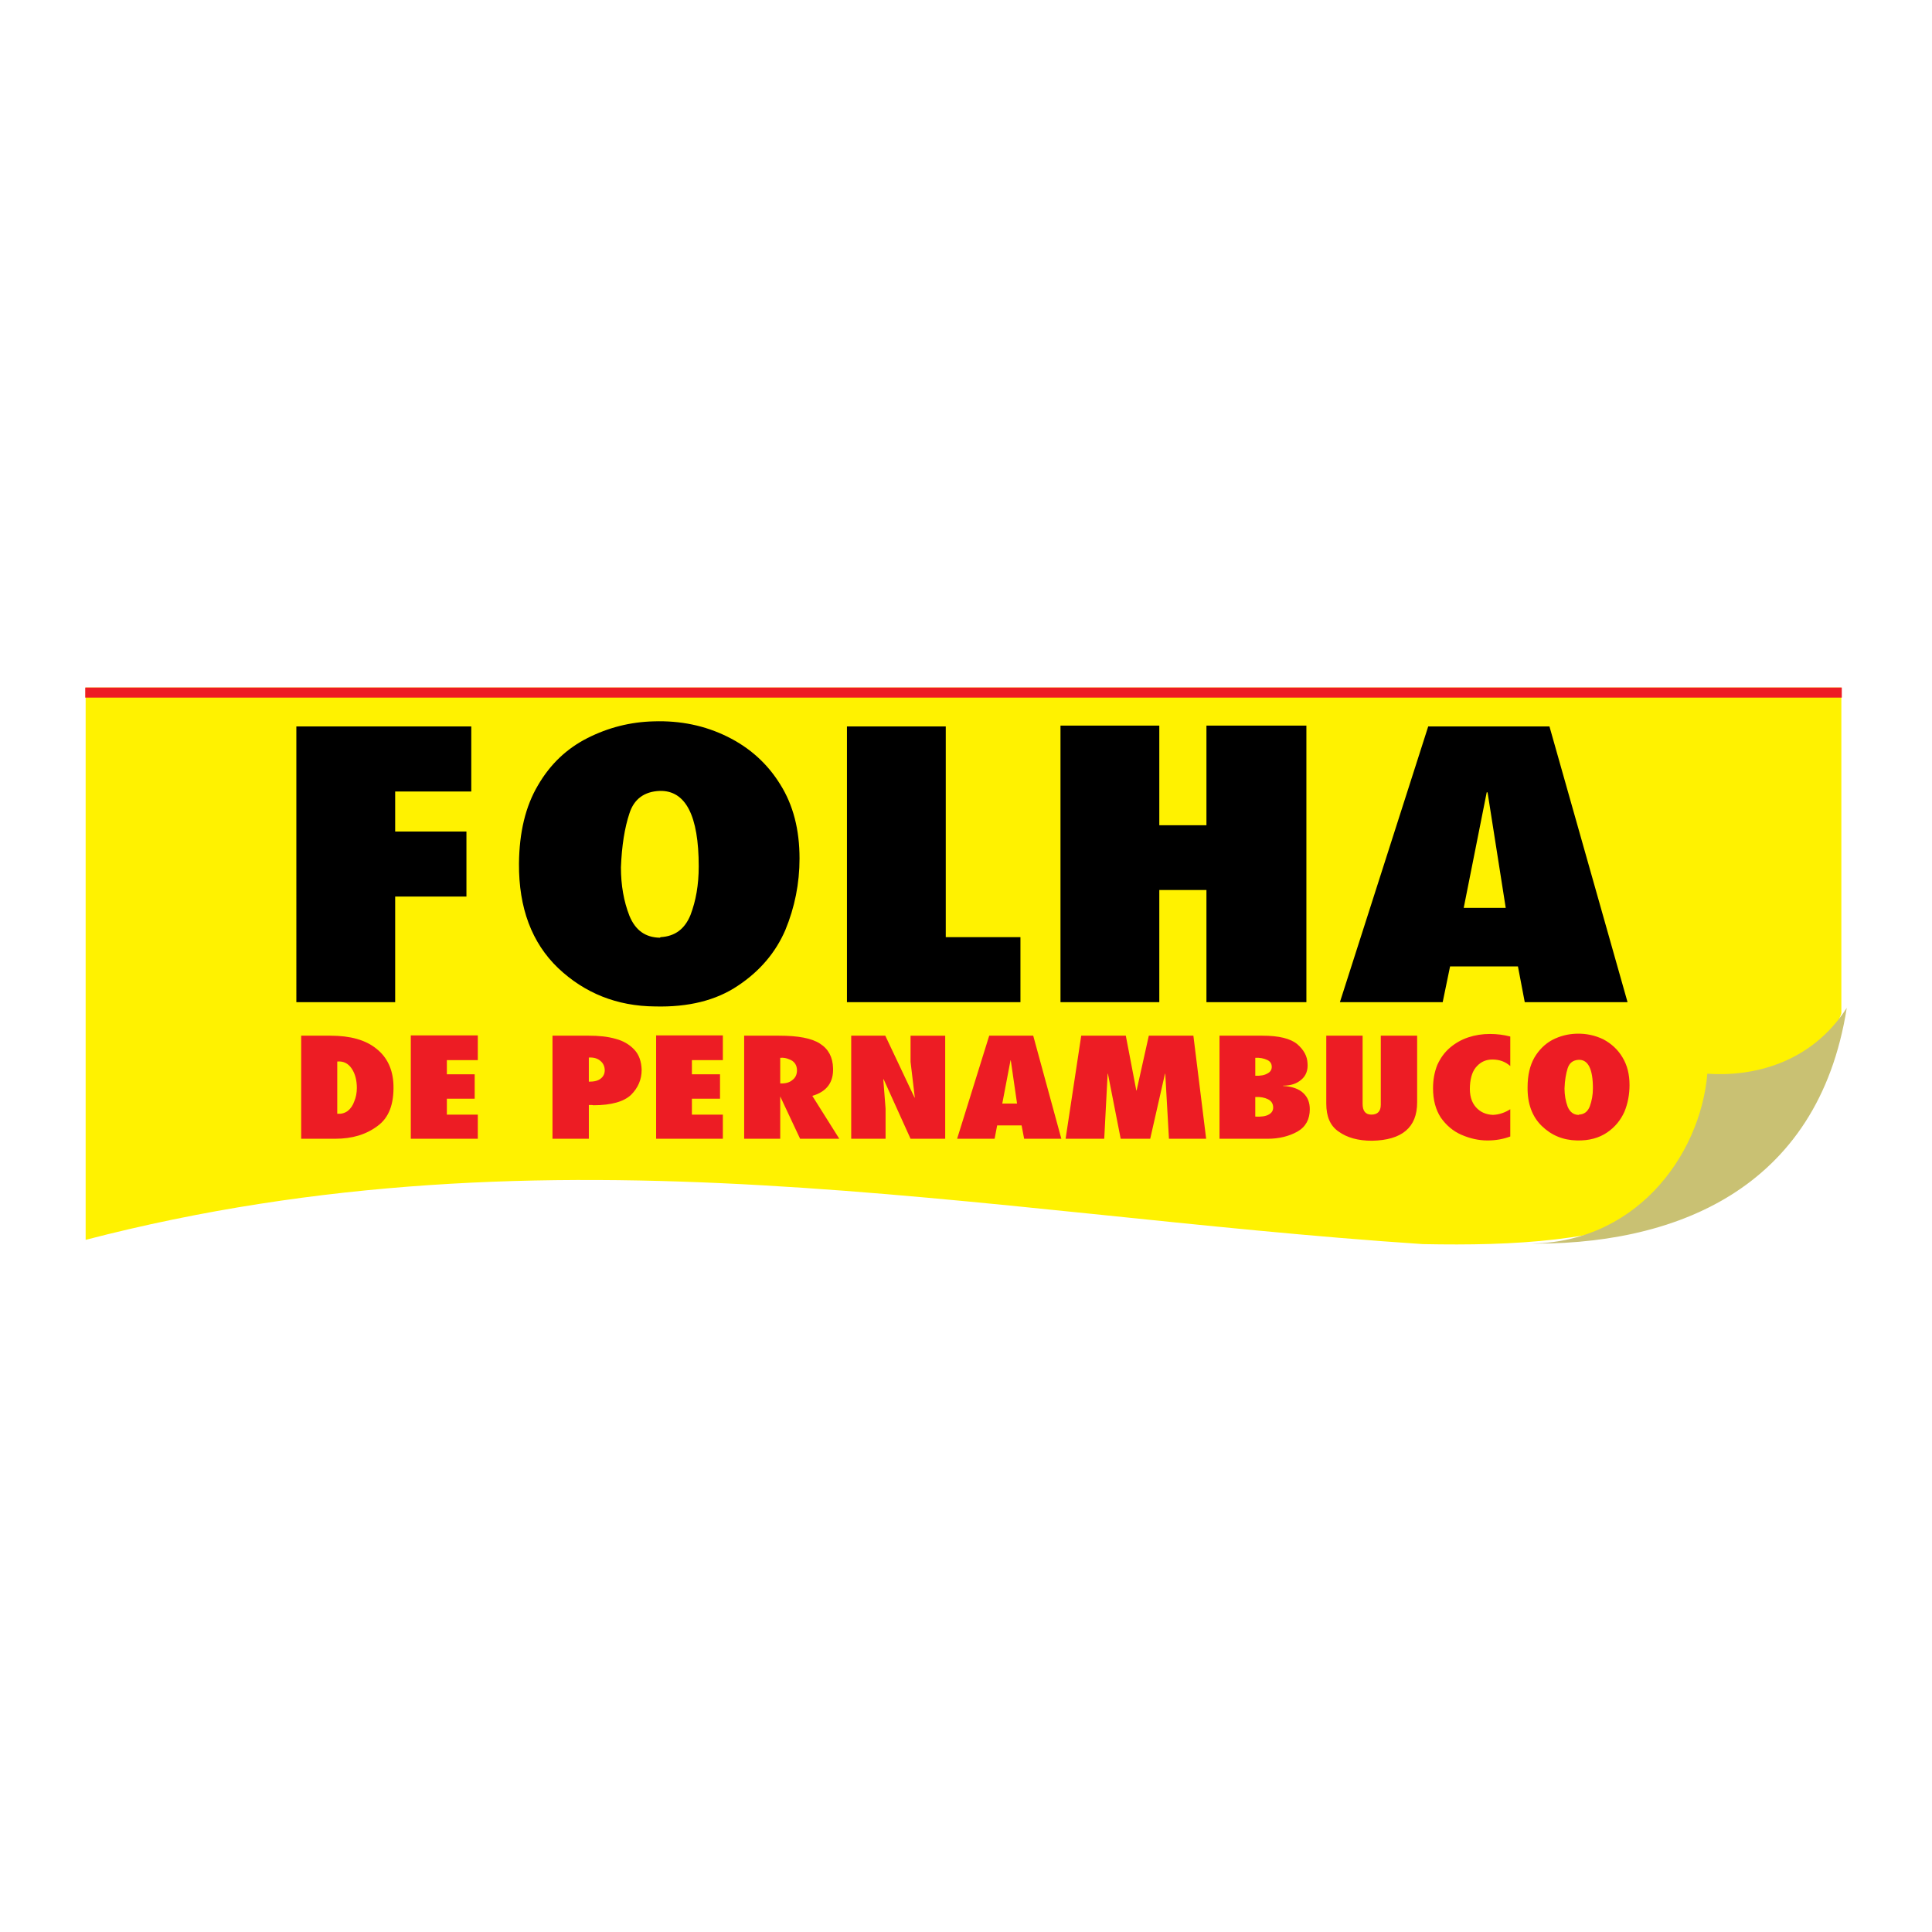
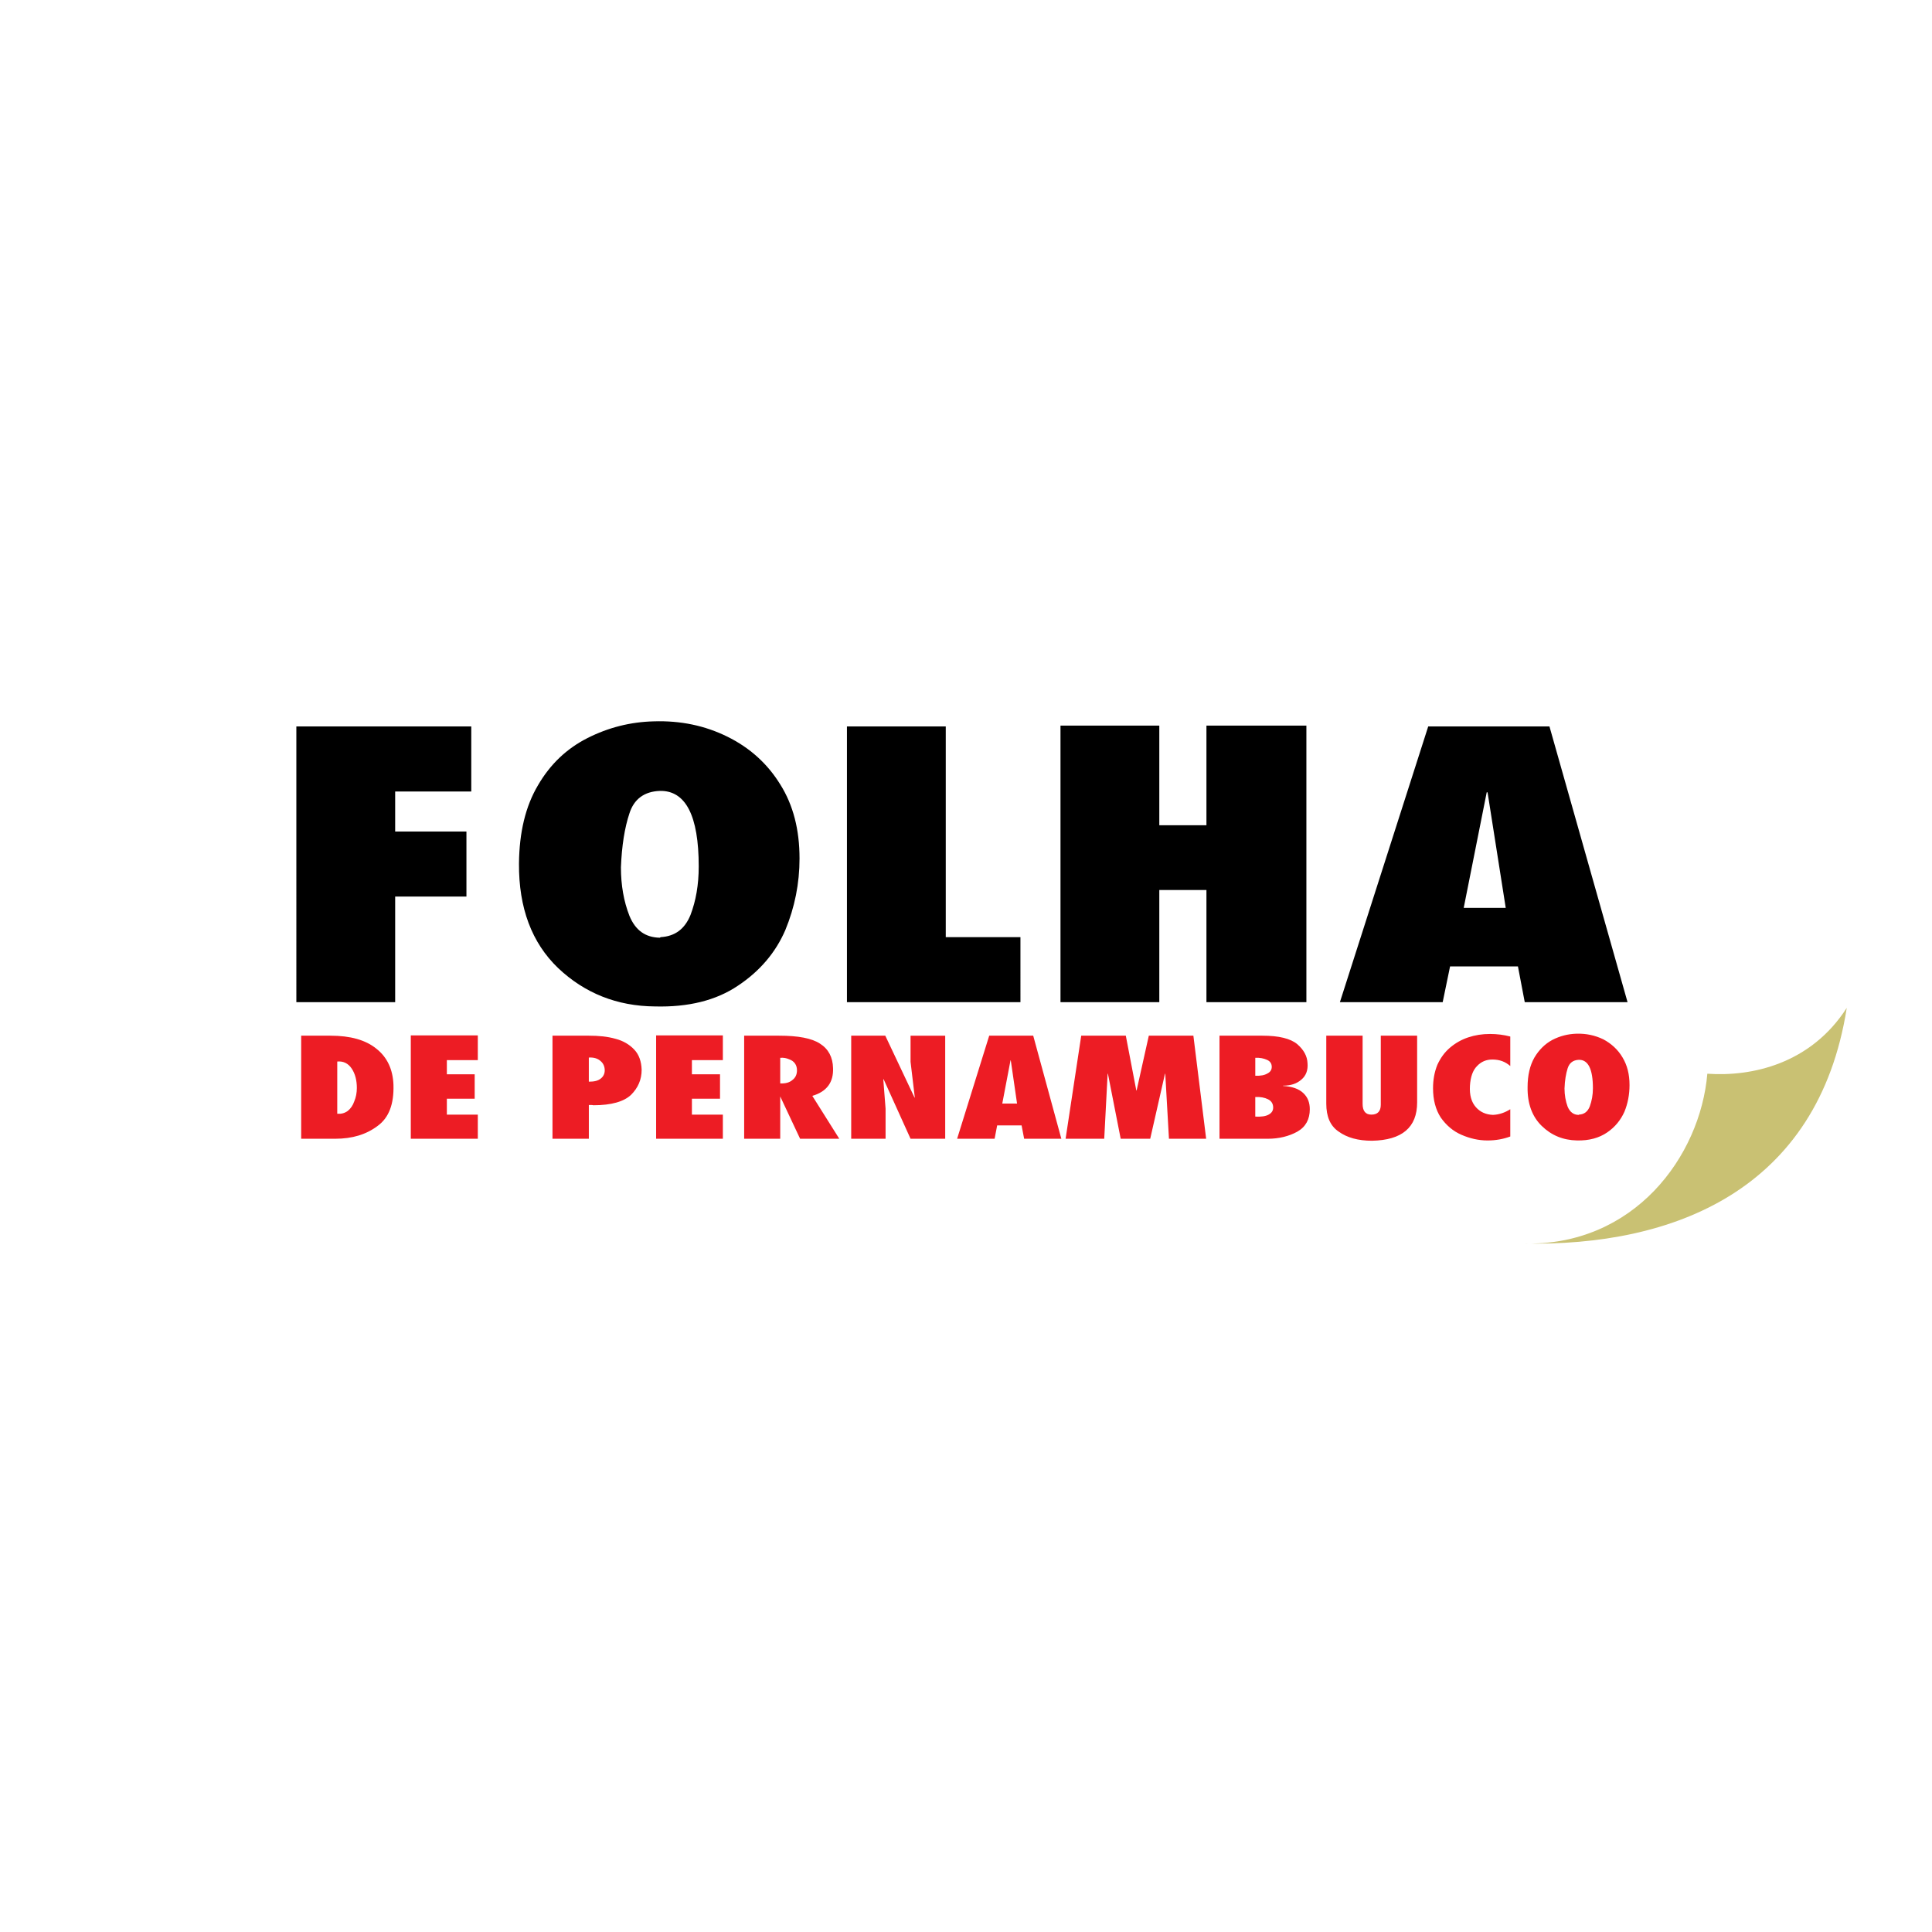
<svg xmlns="http://www.w3.org/2000/svg" version="1.0" id="Layer_1" x="0px" y="0px" width="192.756px" height="192.756px" viewBox="0 0 192.756 192.756" enable-background="new 0 0 192.756 192.756" xml:space="preserve">
  <g>
    <polygon fill-rule="evenodd" clip-rule="evenodd" fill="#FFFFFF" points="0,0 192.756,0 192.756,192.756 0,192.756 0,0  " />
-     <path fill-rule="evenodd" clip-rule="evenodd" fill="#FFF200" d="M8.546,68.597h175.167v32.495   c-7.451,21.135-23.345,23.401-41.76,23.033c-44.394-2.947-86.719-12.551-133.408-0.426V68.597L8.546,68.597z" />
    <path fill-rule="evenodd" clip-rule="evenodd" fill="#C9C173" d="M151.955,124.067c14.986,0.312,29.436-5.297,32.297-23.514   c-3.598,5.609-9.49,6.884-13.91,6.572C169.634,115.37,163.032,124.38,151.955,124.067L151.955,124.067z" />
-     <path fill-rule="evenodd" clip-rule="evenodd" d="M39.426,99.987h-9.859V72.478h17.452v6.488h-7.593v3.995h7.111v6.488h-7.111   V99.987L39.426,99.987z M51.779,86.162c0.028-3.116,0.652-5.723,1.898-7.819c1.218-2.097,2.861-3.655,4.93-4.703   c2.068-1.048,4.278-1.615,6.629-1.671c2.663-0.085,5.099,0.425,7.337,1.53s3.995,2.691,5.27,4.76   c1.303,2.068,1.926,4.533,1.926,7.394c0,2.493-0.481,4.873-1.417,7.139c-0.963,2.238-2.55,4.108-4.731,5.553   c-2.182,1.474-4.958,2.153-8.272,2.068c-3.796-0.028-7.026-1.332-9.661-3.825C53.054,94.066,51.75,90.582,51.779,86.162   L51.779,86.162z M65.831,78.909c-1.558,0.057-2.578,0.822-3.031,2.238c-0.481,1.445-0.765,3.229-0.85,5.383   c0,1.785,0.283,3.399,0.85,4.844c0.595,1.445,1.586,2.153,3.031,2.182c0.028-0.028,0.057-0.028,0.085-0.057   c1.445-0.085,2.408-0.822,2.975-2.21c0.538-1.417,0.821-3.003,0.821-4.844C69.712,81.374,68.409,78.853,65.831,78.909   L65.831,78.909z M101.811,99.987H84.5V72.478h9.859V93.5h7.451V99.987L101.811,99.987z M130.339,99.987h-9.972v-11.19h-4.703v11.19   h-9.859V72.393h9.859v9.944h4.703v-9.944h9.972V99.987L130.339,99.987z M162.381,99.987h-10.256l-0.68-3.57h-6.771l-0.737,3.57   h-10.255l8.811-27.509h12.097L162.381,99.987L162.381,99.987z M146.034,90.582h4.193l-1.813-11.531h-0.085L146.034,90.582   L146.034,90.582z" />
+     <path fill-rule="evenodd" clip-rule="evenodd" d="M39.426,99.987h-9.859V72.478h17.452v6.488h-7.593v3.995h7.111v6.488h-7.111   V99.987z M51.779,86.162c0.028-3.116,0.652-5.723,1.898-7.819c1.218-2.097,2.861-3.655,4.93-4.703   c2.068-1.048,4.278-1.615,6.629-1.671c2.663-0.085,5.099,0.425,7.337,1.53s3.995,2.691,5.27,4.76   c1.303,2.068,1.926,4.533,1.926,7.394c0,2.493-0.481,4.873-1.417,7.139c-0.963,2.238-2.55,4.108-4.731,5.553   c-2.182,1.474-4.958,2.153-8.272,2.068c-3.796-0.028-7.026-1.332-9.661-3.825C53.054,94.066,51.75,90.582,51.779,86.162   L51.779,86.162z M65.831,78.909c-1.558,0.057-2.578,0.822-3.031,2.238c-0.481,1.445-0.765,3.229-0.85,5.383   c0,1.785,0.283,3.399,0.85,4.844c0.595,1.445,1.586,2.153,3.031,2.182c0.028-0.028,0.057-0.028,0.085-0.057   c1.445-0.085,2.408-0.822,2.975-2.21c0.538-1.417,0.821-3.003,0.821-4.844C69.712,81.374,68.409,78.853,65.831,78.909   L65.831,78.909z M101.811,99.987H84.5V72.478h9.859V93.5h7.451V99.987L101.811,99.987z M130.339,99.987h-9.972v-11.19h-4.703v11.19   h-9.859V72.393h9.859v9.944h4.703v-9.944h9.972V99.987L130.339,99.987z M162.381,99.987h-10.256l-0.68-3.57h-6.771l-0.737,3.57   h-10.255l8.811-27.509h12.097L162.381,99.987L162.381,99.987z M146.034,90.582h4.193l-1.813-11.531h-0.085L146.034,90.582   L146.034,90.582z" />
    <path fill-rule="evenodd" clip-rule="evenodd" fill="#ED1C24" d="M30.049,113.614V103.33h2.918c1.983,0,3.513,0.425,4.589,1.303   c1.077,0.851,1.644,2.068,1.7,3.599c0.057,1.926-0.454,3.286-1.587,4.107c-1.133,0.851-2.521,1.275-4.221,1.275H30.049   L30.049,113.614z M33.647,111.121c0.396,0.028,0.736-0.057,1.048-0.283c0.283-0.227,0.51-0.538,0.652-0.963   c0.17-0.397,0.255-0.851,0.255-1.332c0-0.765-0.17-1.417-0.51-1.927c-0.34-0.51-0.821-0.765-1.444-0.708V111.121L33.647,111.121z    M40.985,113.614v-10.312h6.686v2.465h-3.088v1.416h2.777v2.437h-2.777v1.587h3.088v2.408H40.985L40.985,113.614z M55.122,113.614   V103.33h3.626c0.992,0,1.87,0.085,2.663,0.312c0.765,0.198,1.388,0.566,1.87,1.077c0.482,0.51,0.708,1.189,0.737,2.011   c0,0.992-0.369,1.813-1.048,2.493c-0.708,0.68-1.955,1.049-3.768,1.049c-0.085-0.028-0.255-0.028-0.453-0.028v3.371H55.122   L55.122,113.614z M58.748,107.92c0.538,0,0.906-0.085,1.19-0.312c0.255-0.198,0.396-0.481,0.396-0.821   c0-0.368-0.142-0.708-0.425-0.935c-0.284-0.255-0.68-0.368-1.162-0.34V107.92L58.748,107.92z M65.462,113.614v-10.312h6.658v2.465   h-3.088v1.416h2.805v2.437h-2.805v1.587h3.088v2.408H65.462L65.462,113.614z M74.245,113.614V103.33h3.485   c1.898,0,3.258,0.255,4.08,0.793c0.85,0.538,1.275,1.36,1.303,2.437c0.057,1.417-0.623,2.352-2.068,2.776l2.691,4.278h-3.91   l-1.983-4.222v4.222H74.245L74.245,113.614z M77.843,108.09c0.51,0.028,0.935-0.085,1.218-0.34   c0.312-0.228,0.453-0.567,0.453-0.964c0-0.255-0.057-0.481-0.198-0.68s-0.34-0.34-0.595-0.425c-0.254-0.113-0.538-0.17-0.878-0.142   V108.09L77.843,108.09z M84.925,113.614V103.33h3.4l2.918,6.176h0.028l-0.425-3.569v-2.606h3.457v10.284h-3.457l-2.691-5.949   l-0.028,0.028l0.227,2.918v3.003H84.925L84.925,113.614z M105.89,113.614h-3.711l-0.255-1.332h-2.437l-0.255,1.332h-3.74   l3.202-10.284h4.391L105.89,113.614L105.89,113.614z M99.997,110.101h1.474l-0.624-4.306h-0.028L99.997,110.101L99.997,110.101z    M120.338,113.614h-3.711l-0.368-6.488h-0.028l-1.474,6.488h-2.946l-1.274-6.488h-0.028l-0.34,6.488h-3.854l1.559-10.284h4.448   l1.048,5.468h0.028l1.219-5.468h4.447L120.338,113.614L120.338,113.614z M121.67,113.614V103.33h4.278   c1.643,0,2.804,0.283,3.484,0.85c0.651,0.567,0.991,1.19,1.02,1.898c0.057,0.68-0.142,1.246-0.623,1.644   c-0.453,0.396-1.048,0.595-1.813,0.595v0.028c0.907,0.057,1.559,0.283,2.012,0.708s0.651,0.963,0.651,1.615   c0,0.991-0.396,1.756-1.246,2.238c-0.821,0.453-1.813,0.708-2.946,0.708H121.67L121.67,113.614z M125.239,109.449v1.955   c0.595,0.028,1.021-0.028,1.332-0.198s0.453-0.396,0.453-0.709c0-0.368-0.17-0.651-0.51-0.821S125.749,109.421,125.239,109.449   L125.239,109.449z M125.239,107.324c0.538,0.029,0.936-0.057,1.219-0.227c0.283-0.142,0.425-0.368,0.425-0.651   c0-0.312-0.142-0.566-0.481-0.708c-0.312-0.142-0.709-0.227-1.162-0.198V107.324L125.239,107.324z M132.322,103.33h3.626v6.799   c0,0.709,0.284,1.077,0.878,1.077c0.624,0,0.936-0.34,0.936-0.991v-6.885h3.626v6.657c0,2.493-1.501,3.769-4.504,3.825   c-1.389,0-2.493-0.312-3.315-0.906c-0.85-0.567-1.246-1.502-1.246-2.806V103.33L132.322,103.33z M150.681,110.668v2.72   c-0.681,0.255-1.445,0.396-2.267,0.396c-0.907,0-1.757-0.198-2.606-0.566c-0.851-0.368-1.53-0.964-2.068-1.729   c-0.51-0.793-0.765-1.757-0.765-2.918c0-0.85,0.142-1.615,0.425-2.323c0.312-0.68,0.708-1.247,1.275-1.729   c0.538-0.453,1.133-0.793,1.812-1.02s1.389-0.34,2.182-0.34c0.68,0,1.359,0.085,2.012,0.255v2.946   c-0.481-0.425-1.049-0.651-1.785-0.651c-0.595,0-1.104,0.198-1.53,0.651c-0.425,0.425-0.651,1.076-0.708,1.955   c-0.057,0.935,0.142,1.643,0.595,2.152c0.426,0.482,0.992,0.737,1.7,0.766C149.575,111.206,150.143,111.008,150.681,110.668   L150.681,110.668z M152.408,108.458c0-1.161,0.227-2.153,0.681-2.946c0.453-0.765,1.048-1.36,1.784-1.757   c0.766-0.396,1.559-0.595,2.408-0.623c0.992-0.028,1.87,0.17,2.691,0.566c0.793,0.425,1.445,1.021,1.898,1.785   c0.481,0.793,0.708,1.699,0.708,2.776c0,0.935-0.17,1.841-0.51,2.663c-0.368,0.821-0.935,1.529-1.729,2.067   c-0.793,0.539-1.784,0.822-3.003,0.794c-1.389-0.028-2.55-0.51-3.513-1.445C152.861,111.404,152.38,110.101,152.408,108.458   L152.408,108.458z M157.508,105.738c-0.566,0.028-0.935,0.312-1.104,0.85s-0.283,1.19-0.312,2.012c0,0.651,0.113,1.275,0.312,1.812   c0.227,0.539,0.595,0.822,1.104,0.822l0.028-0.028c0.538-0.028,0.878-0.312,1.077-0.821c0.198-0.539,0.312-1.134,0.312-1.813   C158.925,106.645,158.442,105.71,157.508,105.738L157.508,105.738z" />
-     <polygon fill="#ED1C24" points="8.504,68.597 183.756,68.597 183.756,69.601 8.504,69.601 8.504,68.597  " />
  </g>
</svg>